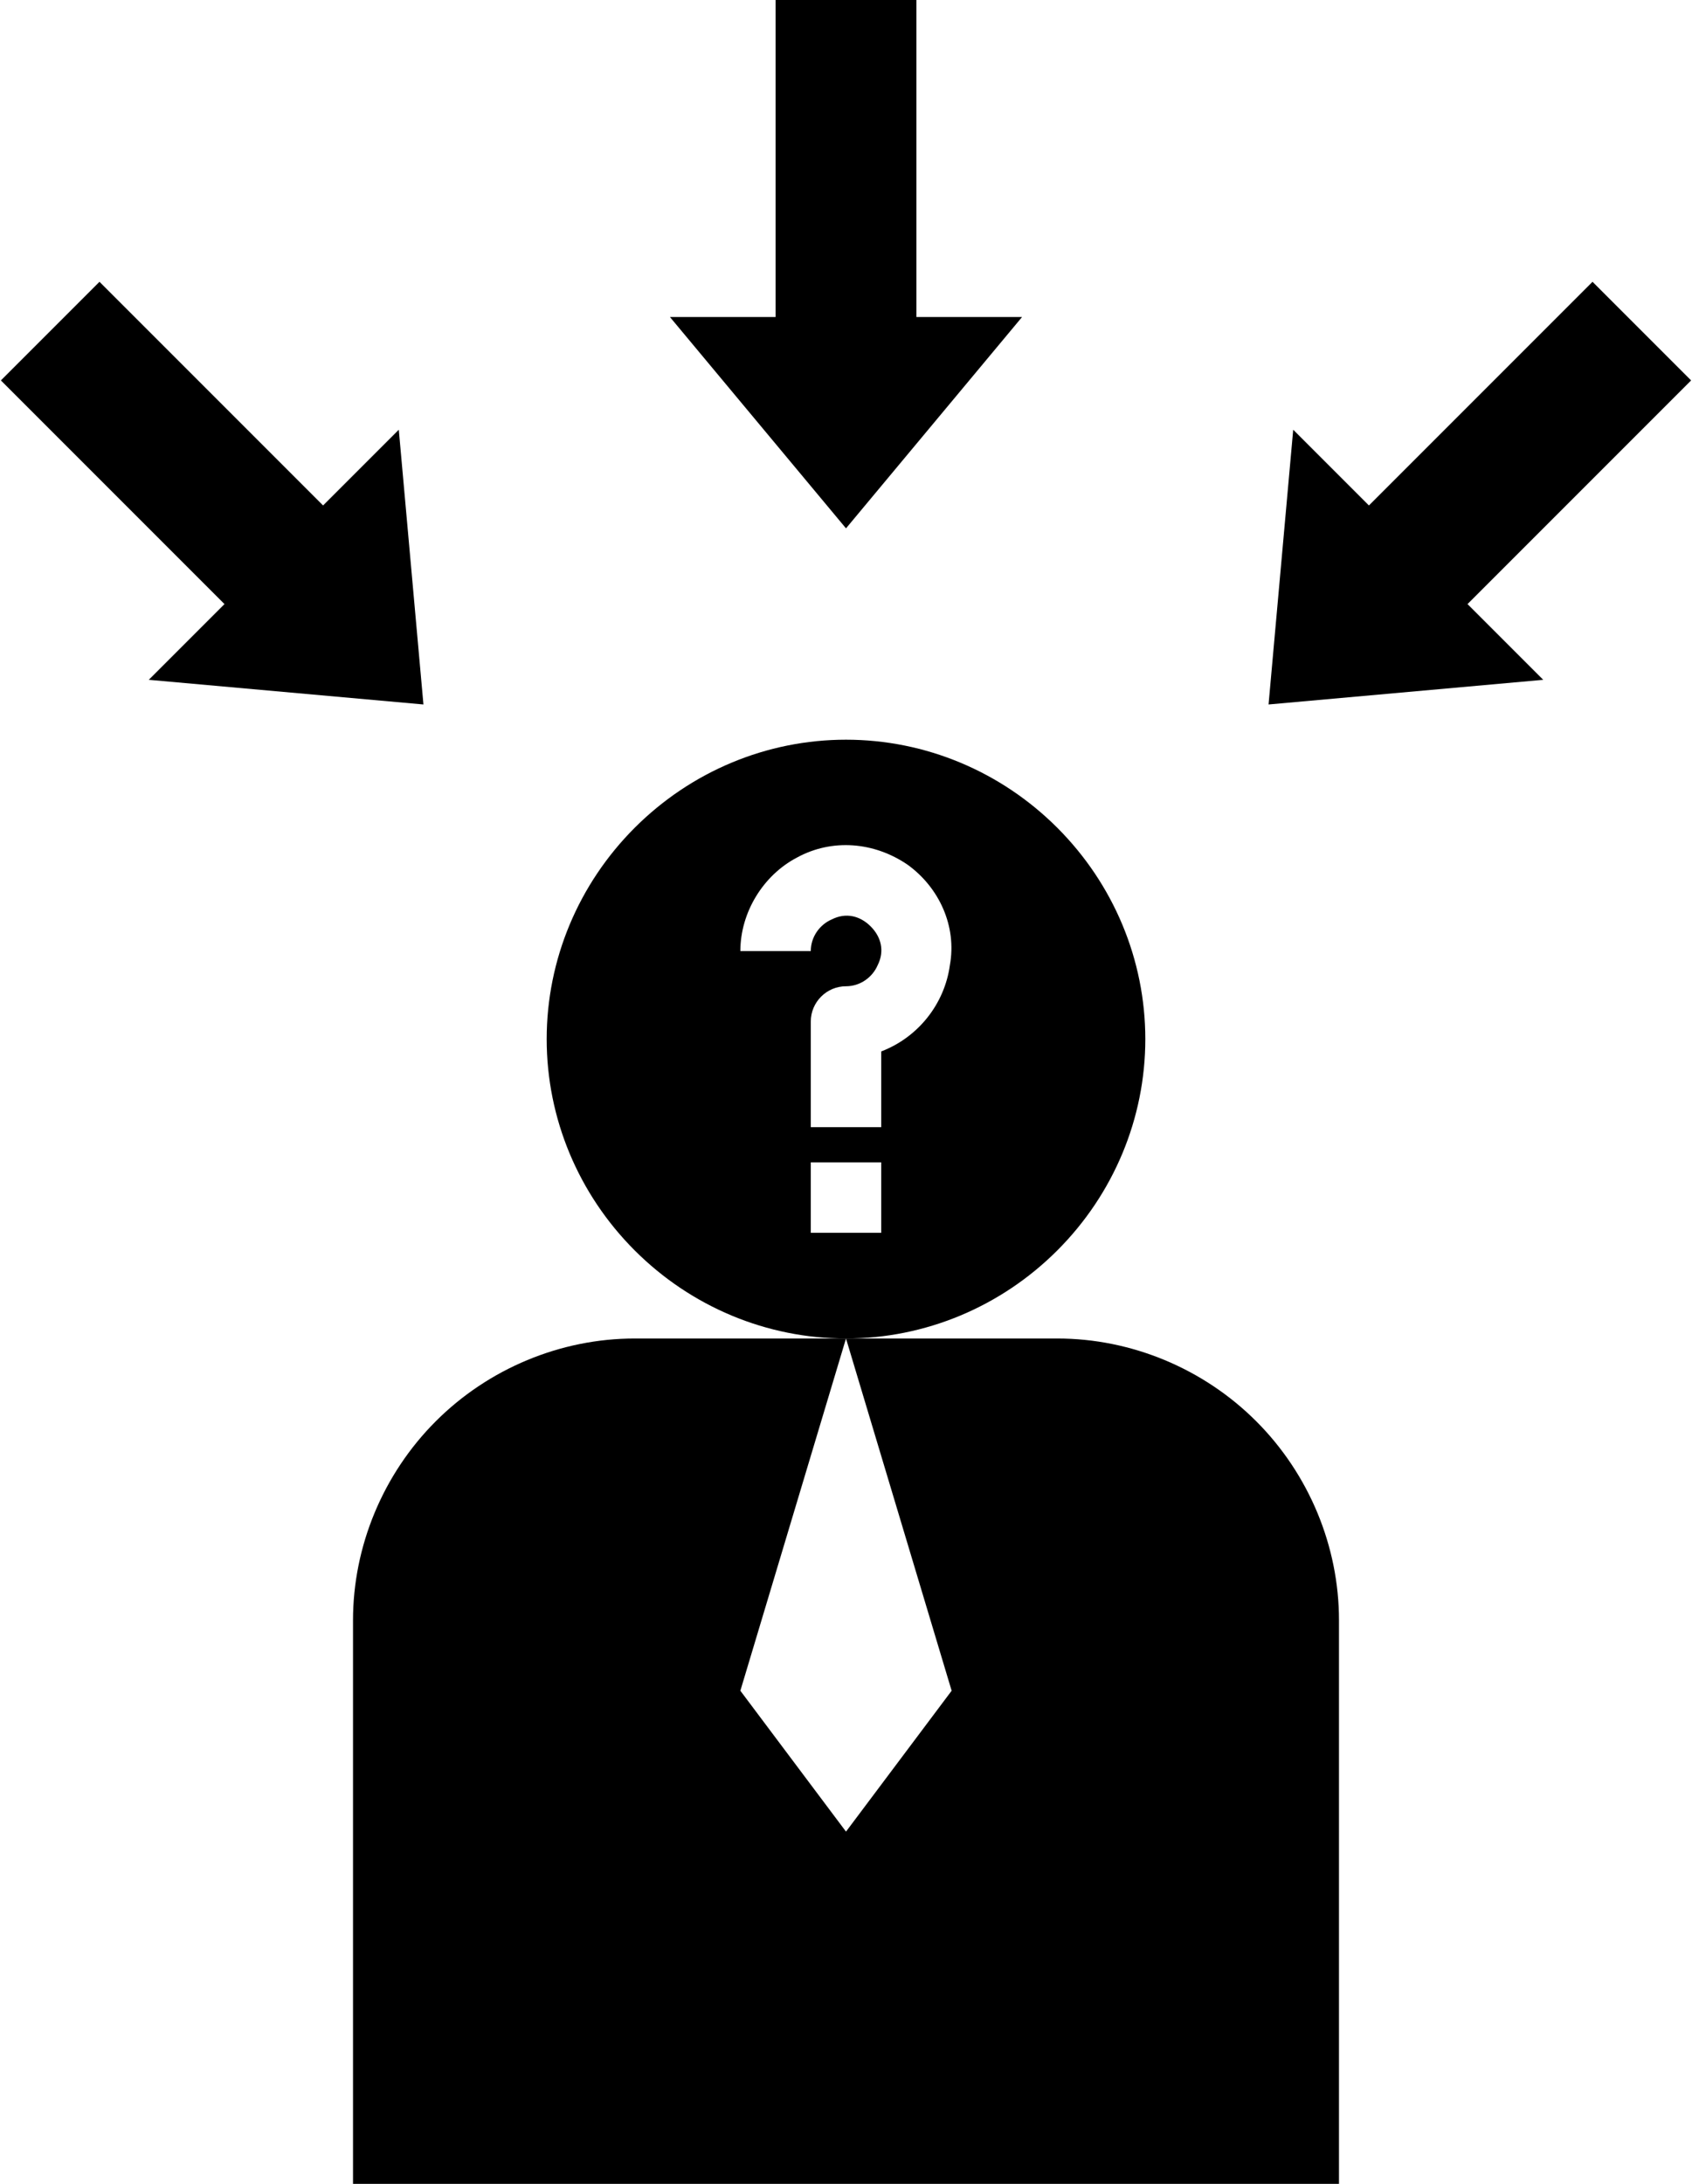
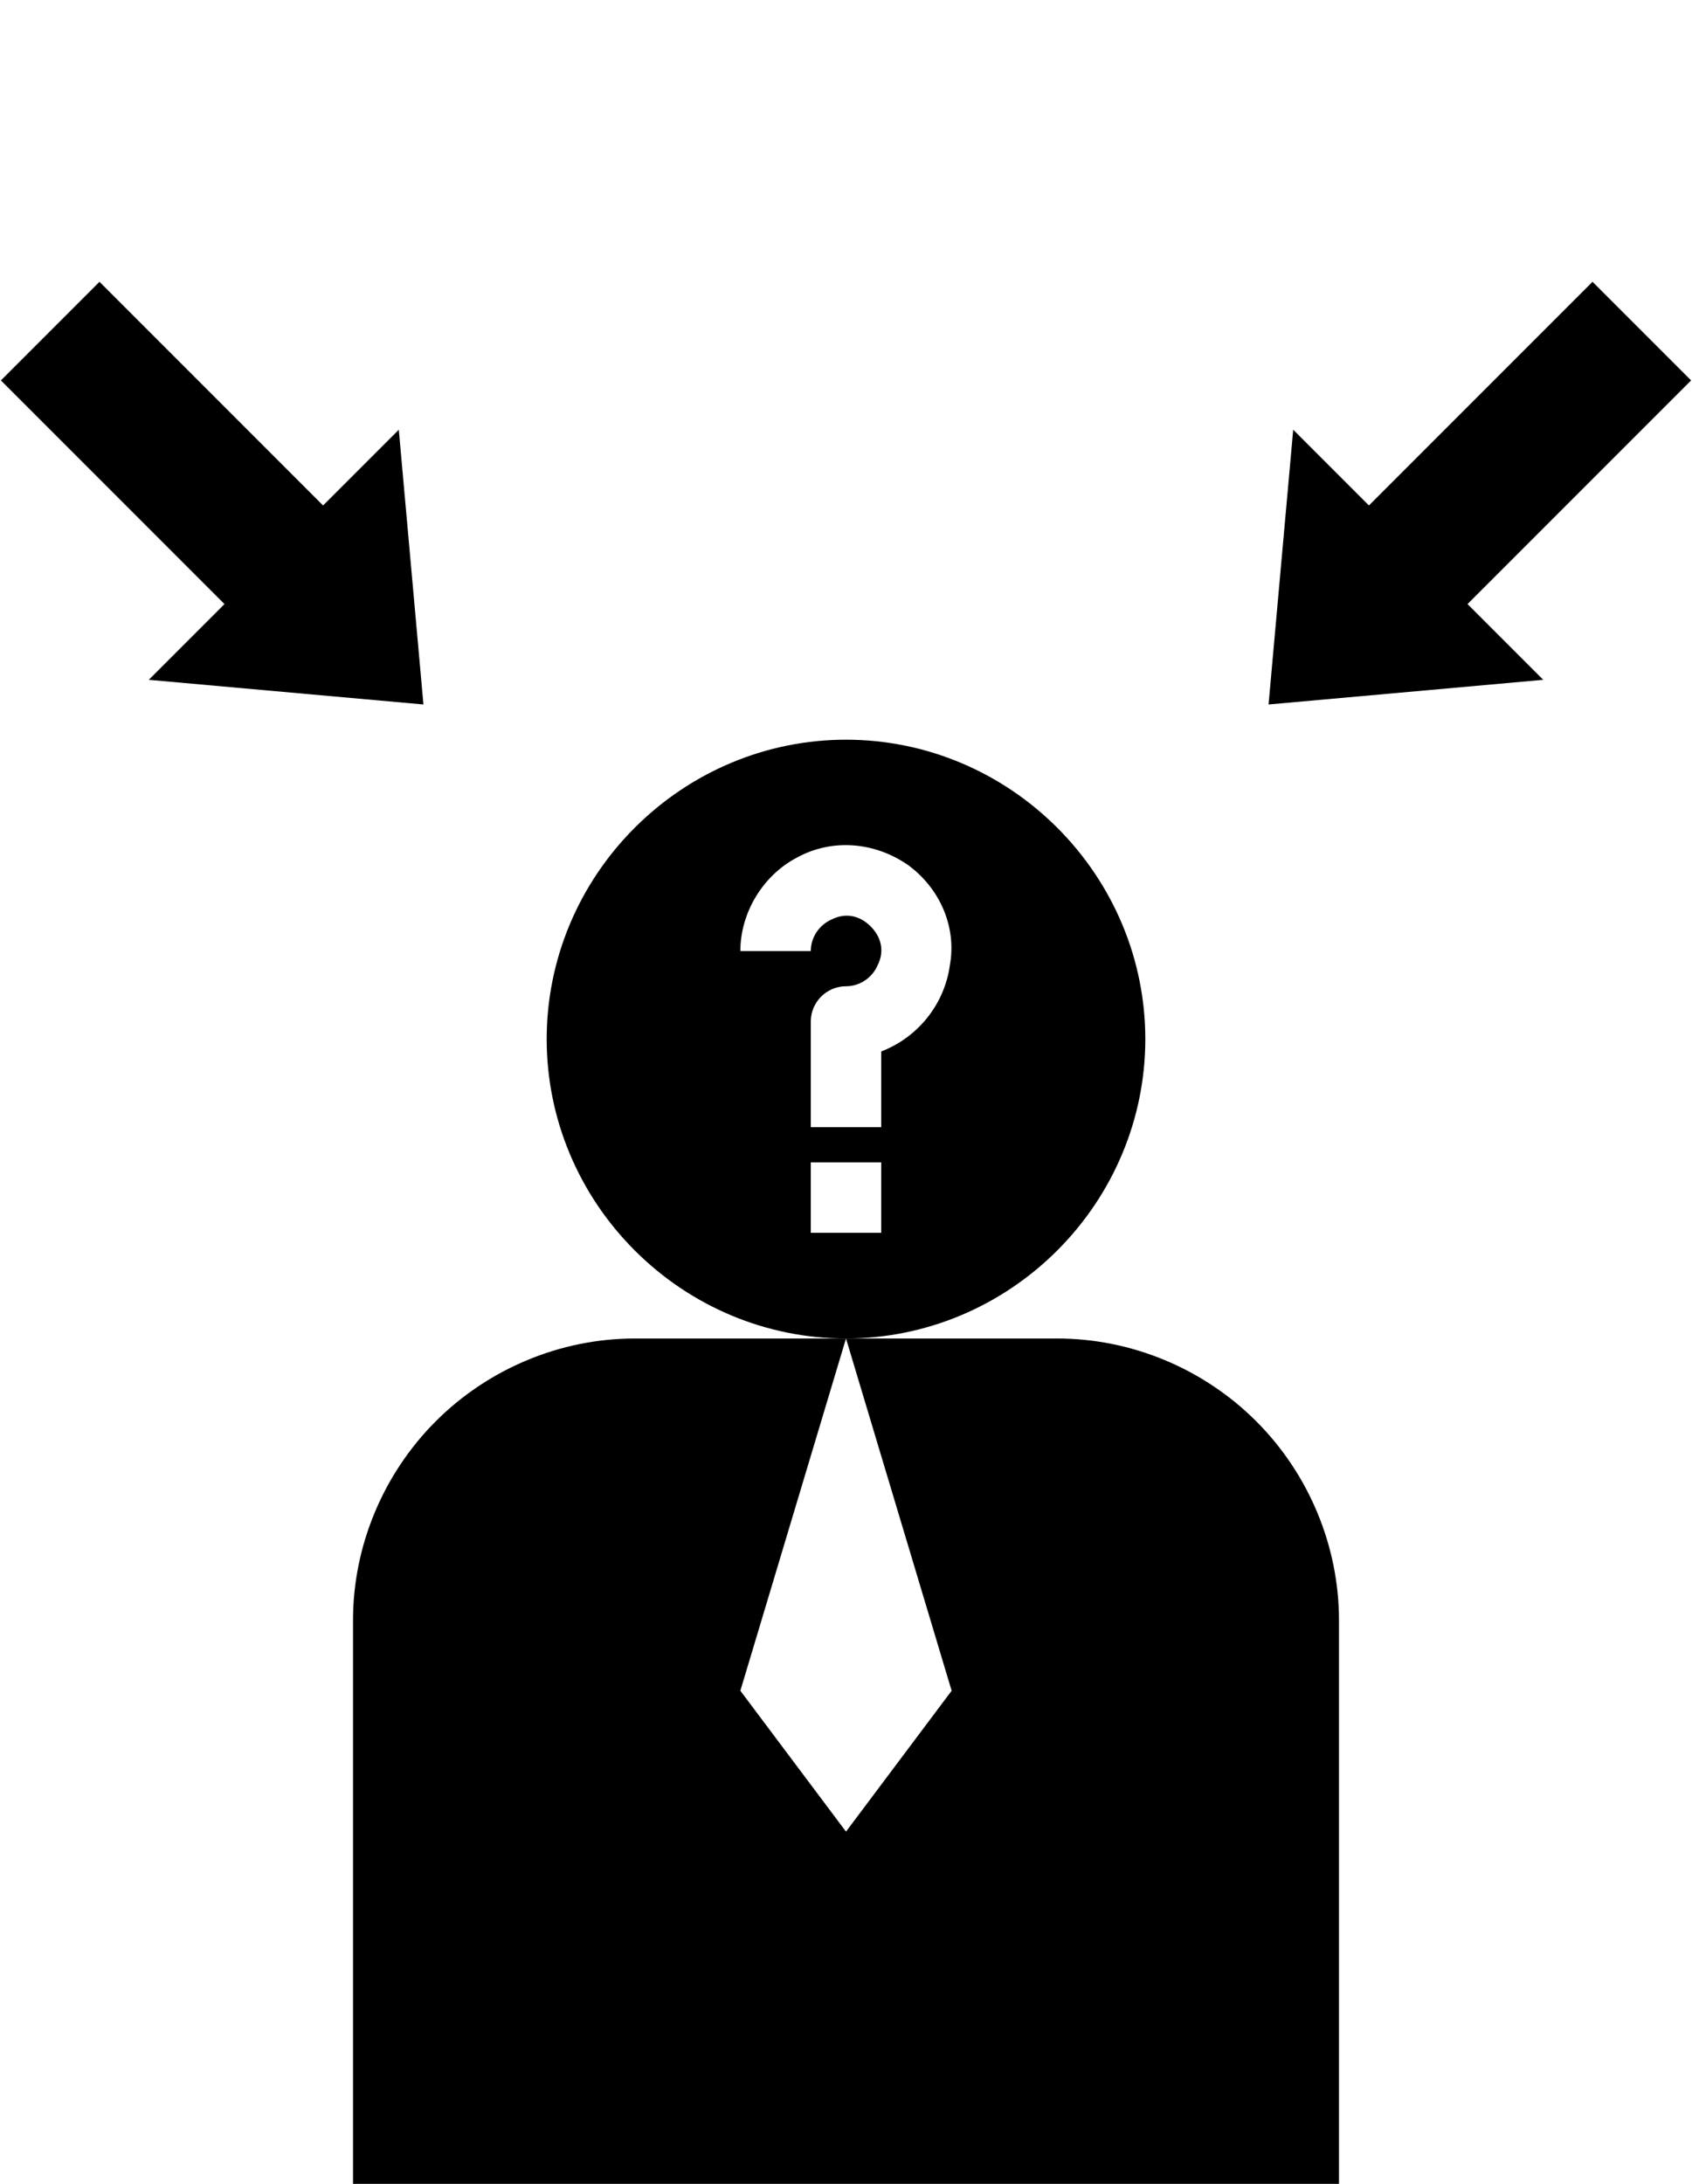
<svg xmlns="http://www.w3.org/2000/svg" version="1.2" viewBox="0 0 96 124" width="62" height="80">
  <title>noun-customer-need-4478896-svg</title>
  <style>
		.s0 { fill: #000000 } 
	</style>
  <g id="Layer">
    <path id="Layer" class="s0" d="m76 124h-56v-32c0-4.2 1.7-8.3 4.7-11.3c3-3 7.1-4.7 11.3-4.7h12l-6 20l6 8l6-8l-6-20h12c4.2 0 8.3 1.7 11.3 4.7c3 3 4.7 7.1 4.7 11.3z" />
-     <path id="Layer" class="s0" d="m52 0v18h6l-10 12l-10-12h6v-18z" />
    <path id="Layer" class="s0" d="m96 21.6l-12.7 12.7l4.3 4.3l-15.6 1.4l1.4-15.6l4.3 4.3l12.7-12.7z" />
    <path id="Layer" class="s0" d="m8.4 38.6l4.3-4.3l-12.7-12.7l5.6-5.6l12.7 12.7l4.3-4.3l1.4 15.6z" />
    <path id="Layer" fill-rule="evenodd" class="s0" d="m60 71c-3.2 3.2-7.5 5-12 5c-4.5 0-8.8-1.8-12-5c-3.2-3.2-5-7.5-5-12c0-4.5 1.8-8.8 5-12c3.2-3.2 7.5-5 12-5c4.5 0 8.8 1.8 12 5c3.2 3.2 5 7.5 5 12c0 4.5-1.8 8.8-5 12zm-10-5h-4v4h4zm3.9-11.2c0.4-2.2-0.6-4.4-2.4-5.7c-1.9-1.3-4.3-1.5-6.3-0.4c-1.9 1-3.2 3.1-3.2 5.3h4c0-0.8 0.5-1.5 1.2-1.8c0.8-0.4 1.6-0.2 2.2 0.4c0.6 0.6 0.8 1.4 0.4 2.2c-0.3 0.7-1 1.2-1.8 1.2c-1.1 0-2 0.9-2 2v6h4v-4.3c2.1-0.8 3.6-2.7 3.9-4.9z" />
  </g>
</svg>